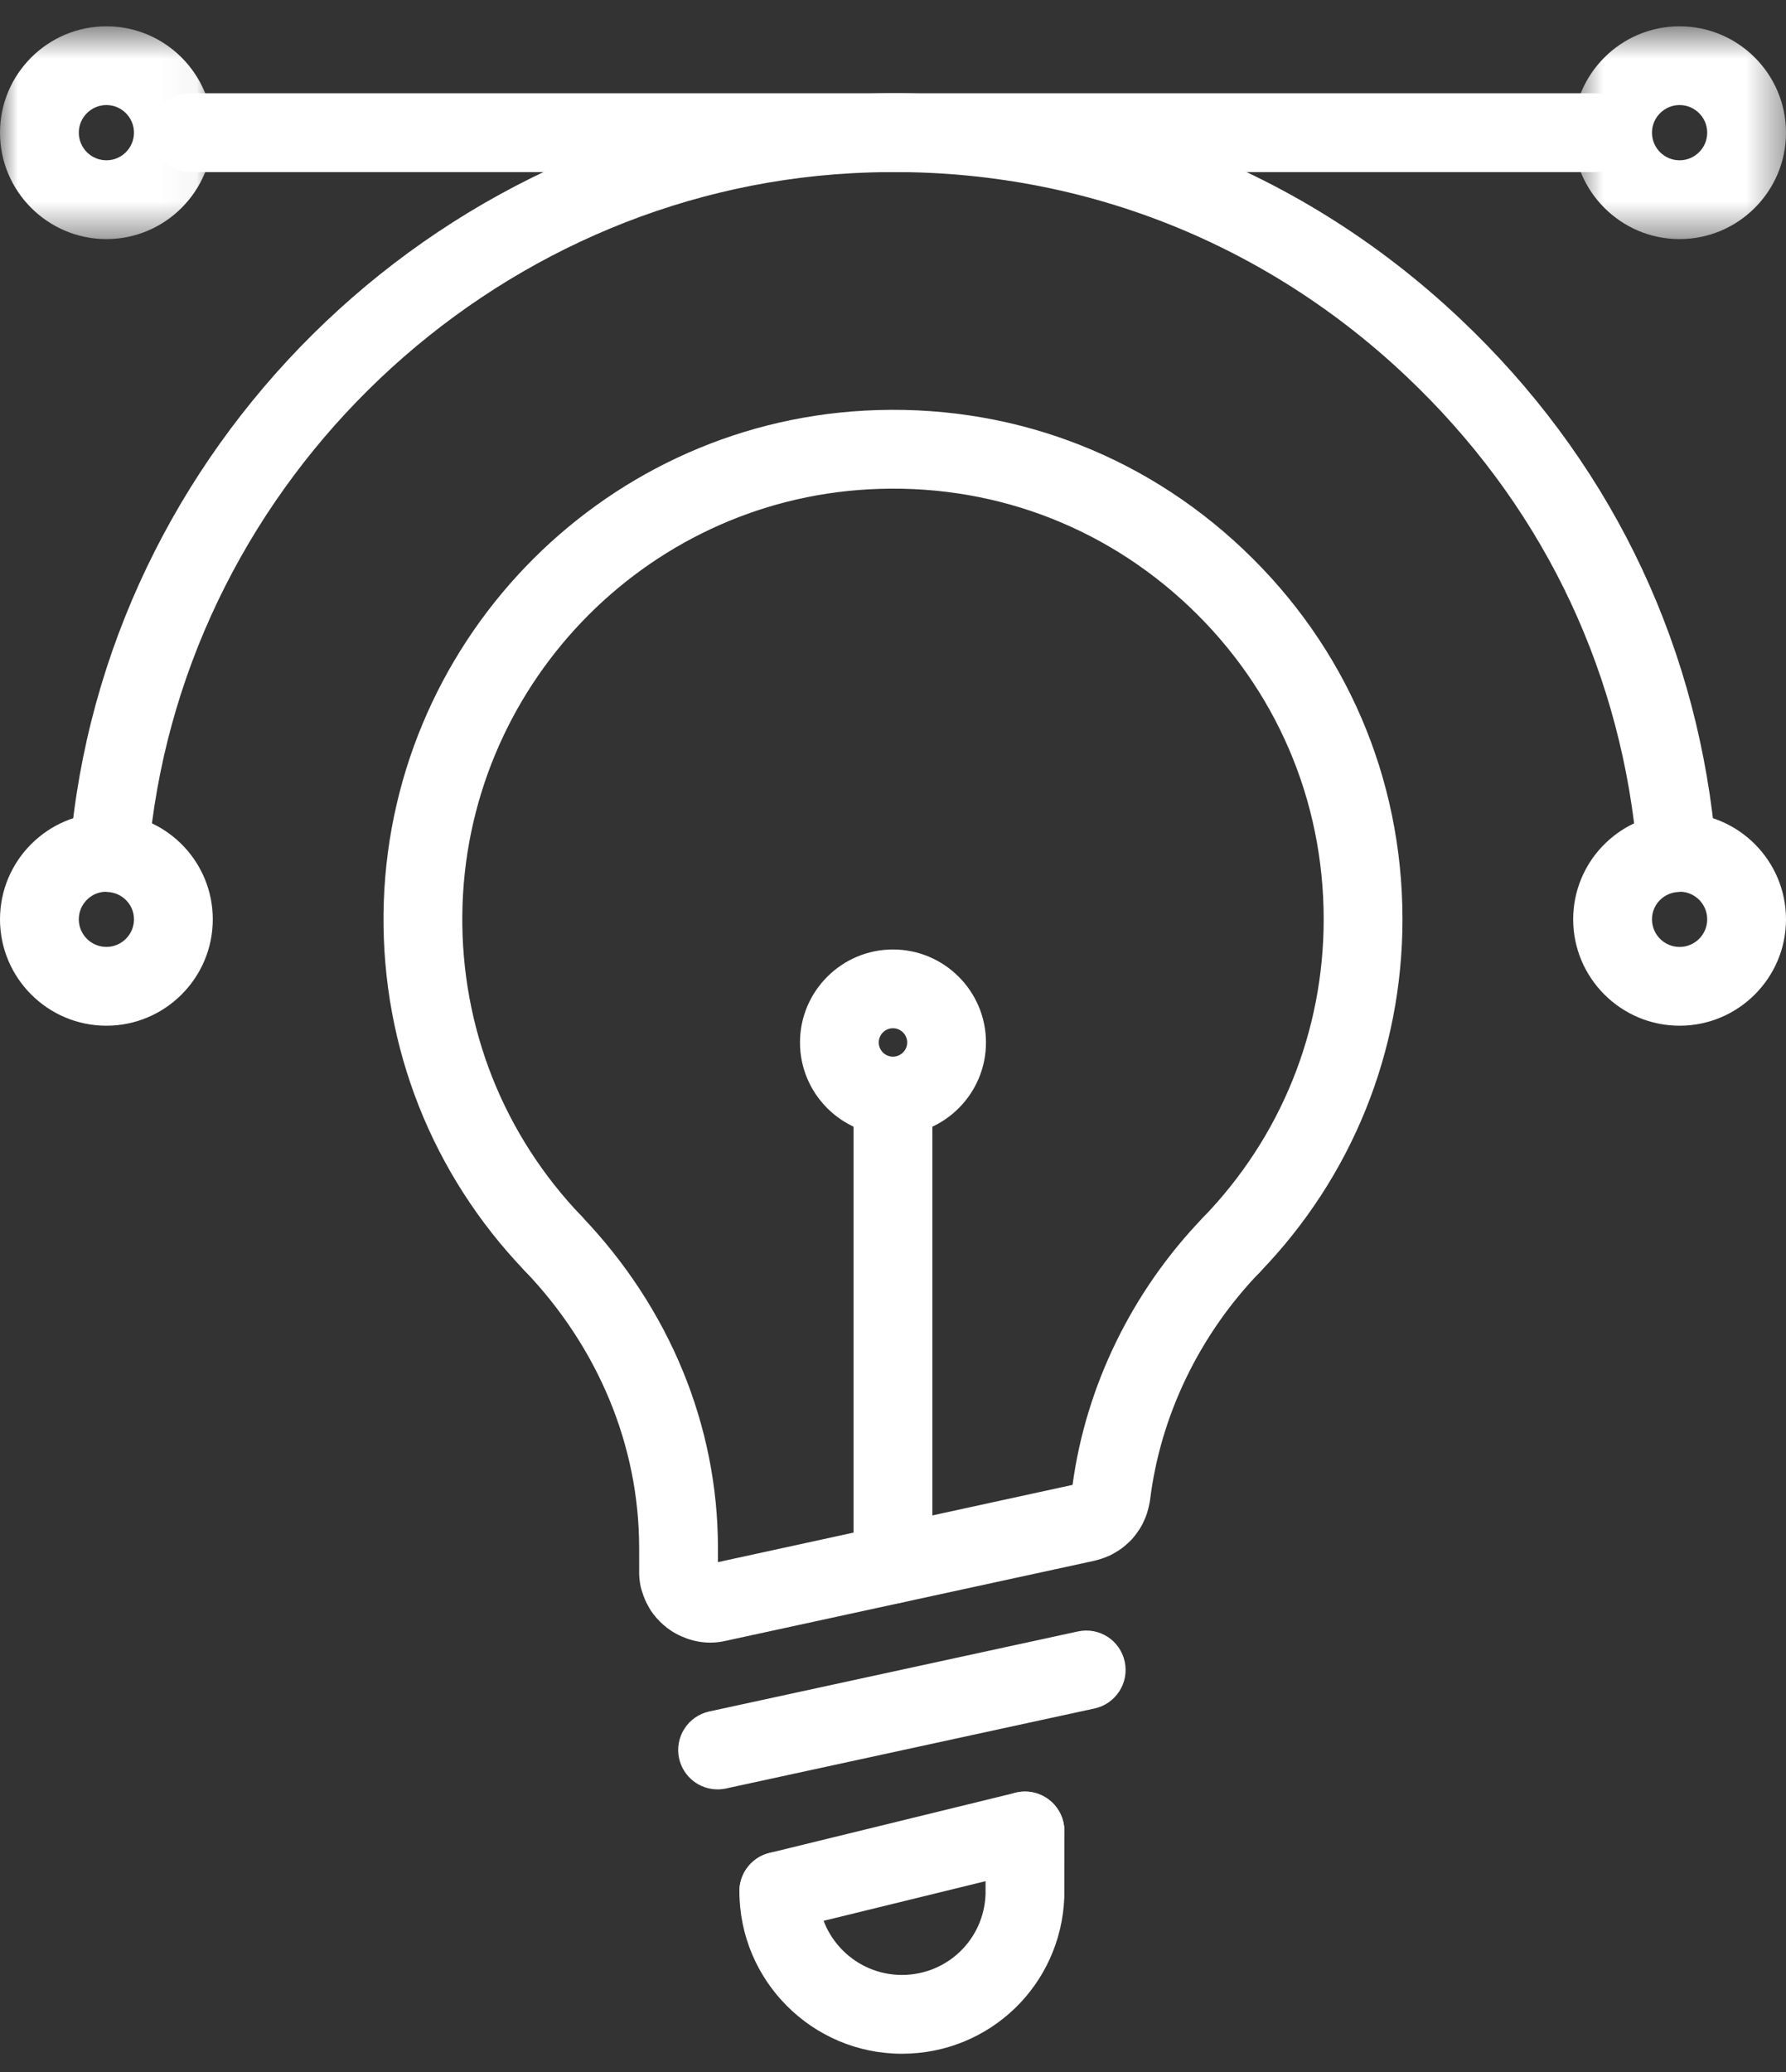
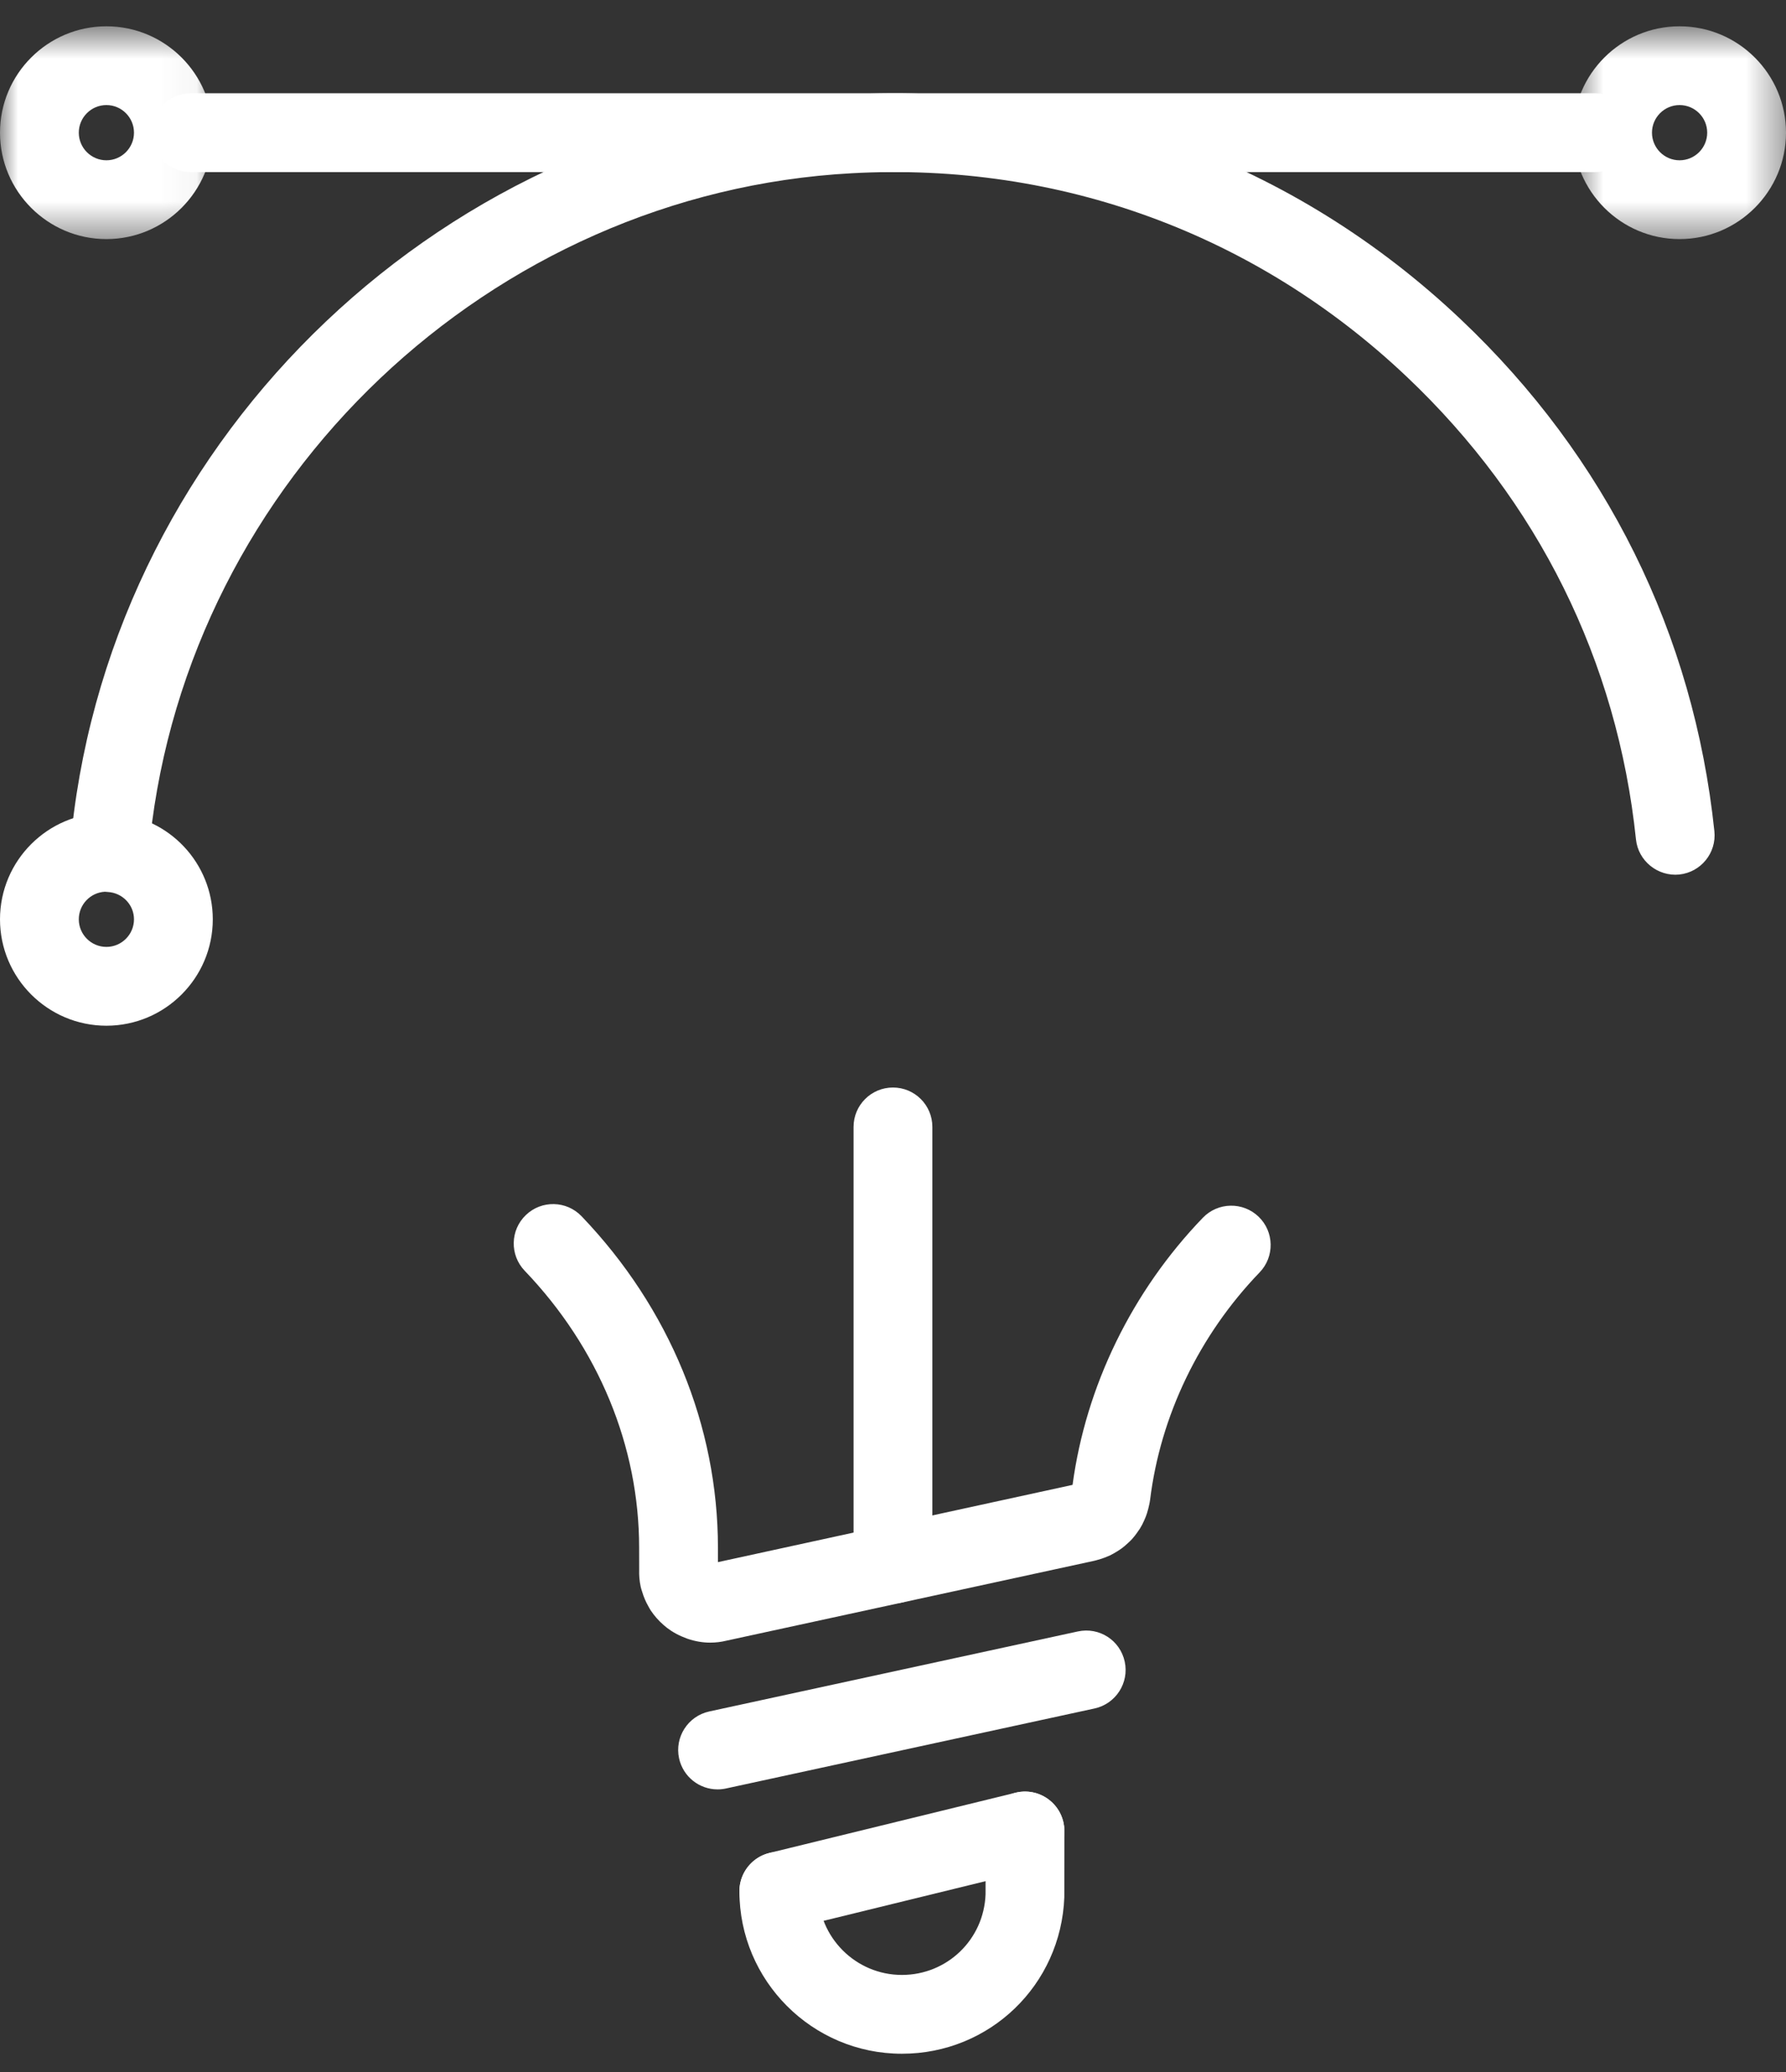
<svg xmlns="http://www.w3.org/2000/svg" xmlns:xlink="http://www.w3.org/1999/xlink" width="50px" height="58px" viewBox="0 0 50 58" version="1.1">
  <rect x="0" y="0" width="50" height="58" fill="#333333" stroke="none" />
  <title>Group 29</title>
  <desc>Created with Sketch.</desc>
  <defs>
    <polygon id="path-1" points="0.66 0.6 6.618 0.6 6.618 6.557 0.66 6.557" />
    <polygon id="path-3" points="0 0.6 5.957 0.6 5.957 6.557 0 6.557" />
  </defs>
  <g id="Individual-Service-Pages" stroke="none" stroke-width="1" fill="none" fill-rule="evenodd">
    <g id="UI/UX" transform="translate(-90, -145)">
      <g id="Group-29" transform="translate(90, 145)">
        <path d="M19.882,45.981 C19.669,45.981 19.461,45.945 19.246,45.872 C19.007,45.785 18.835,45.69 18.678,45.571 C18.657,45.555 18.599,45.506 18.579,45.489 C18.445,45.374 18.32,45.233 18.218,45.08 C18.196,45.046 18.162,44.986 18.143,44.949 C18.081,44.842 18.021,44.704 17.977,44.555 C17.96,44.506 17.945,44.457 17.935,44.409 C17.902,44.255 17.889,44.1 17.894,43.935 L17.893,43.325 C17.893,40.483 16.755,37.729 14.689,35.571 C14.267,35.131 14.282,34.432 14.722,34.012 C15.16,33.59 15.86,33.605 16.282,34.046 C18.743,36.616 20.099,39.912 20.099,43.325 L20.099,43.728 L30.027,41.565 C30.399,38.801 31.691,36.146 33.675,34.087 C34.097,33.649 34.796,33.636 35.235,34.058 C35.674,34.48 35.686,35.18 35.263,35.618 C33.575,37.37 32.486,39.632 32.197,41.986 C32.191,42.029 32.182,42.081 32.171,42.127 C32.162,42.168 32.154,42.201 32.146,42.234 C32.122,42.324 32.102,42.393 32.075,42.46 C32.066,42.482 32.037,42.55 32.027,42.571 C31.999,42.636 31.959,42.716 31.912,42.79 C31.894,42.819 31.849,42.884 31.828,42.911 C31.796,42.958 31.743,43.026 31.685,43.09 C31.661,43.116 31.599,43.177 31.572,43.199 C31.516,43.251 31.463,43.298 31.404,43.341 C31.378,43.361 31.308,43.407 31.28,43.424 C31.211,43.467 31.145,43.505 31.074,43.54 C31.041,43.555 30.956,43.589 30.923,43.602 C30.865,43.624 30.801,43.645 30.735,43.663 C30.692,43.676 30.643,43.689 30.607,43.696 L20.324,45.929 C20.192,45.962 20.038,45.981 19.882,45.981" id="Fill-1" fill="#FFFFFF" />
        <path d="M3.106,24.486 C3.066,24.486 3.027,24.484 2.986,24.479 C2.381,24.415 1.942,23.87 2.008,23.265 C3.206,12.115 12.545,3.25 23.733,2.646 C30.148,2.294 36.244,4.534 40.898,8.943 C44.962,12.79 47.416,17.744 47.995,23.268 C48.058,23.874 47.618,24.416 47.012,24.48 C46.414,24.54 45.864,24.104 45.8,23.498 C45.278,18.504 43.058,14.025 39.381,10.544 C35.17,6.556 29.669,4.531 23.852,4.849 C13.732,5.395 5.284,13.413 4.2,23.501 C4.14,24.067 3.662,24.486 3.106,24.486" id="Fill-3" fill="#FFFFFF" />
-         <path d="M34.469,35.955 C34.193,35.955 33.916,35.852 33.702,35.645 C33.264,35.221 33.253,34.523 33.676,34.086 C35.857,31.834 37.057,28.868 37.057,25.734 C37.057,22.389 35.718,19.279 33.289,16.977 C30.862,14.68 27.68,13.514 24.33,13.697 C18.014,14.038 13.012,19.268 12.943,25.602 C12.909,28.764 14.095,31.763 16.282,34.044 C16.703,34.485 16.687,35.183 16.248,35.604 C15.808,36.025 15.11,36.011 14.689,35.572 C12.1,32.87 10.697,29.322 10.737,25.579 C10.819,18.084 16.738,11.898 24.211,11.494 C28.173,11.279 31.935,12.658 34.805,15.377 C37.679,18.099 39.263,21.777 39.263,25.734 C39.263,29.444 37.842,32.955 35.262,35.619 C35.045,35.844 34.757,35.955 34.469,35.955" id="Fill-5" fill="#FFFFFF" />
        <path d="M20.088,50.089 C19.58,50.089 19.124,49.737 19.011,49.22 C18.882,48.625 19.26,48.038 19.855,47.908 L30.175,45.668 C30.777,45.538 31.358,45.917 31.487,46.512 C31.616,47.107 31.238,47.694 30.643,47.824 L20.323,50.064 C20.244,50.081 20.165,50.089 20.088,50.089" id="Fill-7" fill="#FFFFFF" />
        <path d="M21.802,54.043 C21.306,54.043 20.855,53.706 20.732,53.202 C20.587,52.61 20.95,52.013 21.541,51.868 L28.433,50.182 C29.019,50.036 29.622,50.399 29.766,50.991 C29.911,51.582 29.549,52.179 28.957,52.324 L22.065,54.011 C21.977,54.032 21.889,54.043 21.802,54.043" id="Fill-9" fill="#FFFFFF" />
        <path d="M25.249,57.489 C22.741,57.489 20.7,55.448 20.7,52.939 C20.7,52.331 21.194,51.836 21.803,51.836 C22.412,51.836 22.906,52.331 22.906,52.939 C22.906,54.231 23.957,55.283 25.249,55.283 C26.515,55.283 27.544,54.292 27.591,53.028 C27.592,52.934 27.593,51.295 27.593,51.253 C27.593,50.644 28.086,50.15 28.696,50.15 C29.304,50.15 29.798,50.644 29.798,51.253 C29.798,51.297 29.797,53.061 29.796,53.106 C29.704,55.565 27.708,57.489 25.249,57.489" id="Fill-11" fill="#FFFFFF" />
        <path d="M24.999,44.887 C24.39,44.887 23.896,44.393 23.896,43.784 L23.896,31.545 C23.896,30.935 24.39,30.442 24.999,30.442 C25.608,30.442 26.102,30.935 26.102,31.545 L26.102,43.784 C26.102,44.393 25.608,44.887 24.999,44.887" id="Fill-13" fill="#FFFFFF" />
-         <path d="M24.999,28.783 C24.78,28.783 24.601,28.962 24.601,29.181 C24.601,29.4 24.78,29.578 24.999,29.578 C25.218,29.578 25.397,29.4 25.397,29.181 C25.397,28.962 25.218,28.783 24.999,28.783 M24.999,31.784 C23.564,31.784 22.396,30.617 22.396,29.181 C22.396,27.746 23.564,26.578 24.999,26.578 C26.435,26.578 27.603,27.746 27.603,29.181 C27.603,30.617 26.435,31.784 24.999,31.784" id="Fill-15" fill="#FFFFFF" />
        <path d="M44.658,4.817 L5.341,4.817 C4.733,4.817 4.239,4.323 4.239,3.714 C4.239,3.105 4.733,2.611 5.341,2.611 L44.658,2.611 C45.267,2.611 45.761,3.105 45.761,3.714 C45.761,4.323 45.267,4.817 44.658,4.817" id="Fill-17" fill="#FFFFFF" />
-         <path d="M46.98,24.969 C46.569,24.991 46.248,25.326 46.248,25.734 C46.248,26.16 46.595,26.507 47.021,26.507 C47.447,26.507 47.794,26.16 47.794,25.734 C47.794,25.322 47.472,24.985 47.067,24.962 C47.037,24.965 47.009,24.968 46.98,24.969 M47.021,28.712 C45.378,28.712 44.042,27.376 44.042,25.734 C44.042,24.163 45.268,22.865 46.837,22.768 C46.894,22.761 46.978,22.754 47.021,22.754 C48.664,22.754 50,24.091 50,25.734 C50,27.376 48.664,28.712 47.021,28.712" id="Fill-19" fill="#FFFFFF" />
        <path d="M3.188,22.77 L3.188,22.77 L3.188,22.77 Z M2.937,24.962 C2.529,24.984 2.206,25.322 2.206,25.734 C2.206,26.159 2.553,26.506 2.979,26.506 C3.404,26.506 3.751,26.159 3.751,25.734 C3.751,25.327 3.429,24.992 3.019,24.969 C2.997,24.968 2.965,24.965 2.937,24.962 Z M2.979,28.712 C1.336,28.712 0,27.376 0,25.734 C0,24.091 1.336,22.755 2.979,22.755 C3.024,22.755 3.111,22.761 3.168,22.768 C4.735,22.867 5.957,24.165 5.957,25.734 C5.957,27.376 4.621,28.712 2.979,28.712 Z" id="Fill-21" fill="#FFFFFF" />
        <g id="Group-25" transform="translate(43.382, 0.136)">
          <mask id="mask-2" fill="white">
            <use xlink:href="#path-1" />
          </mask>
          <g id="Clip-24" />
          <path d="M3.638,2.805 C3.213,2.805 2.866,3.152 2.866,3.578 C2.866,4.004 3.213,4.351 3.638,4.351 C4.065,4.351 4.412,4.004 4.412,3.578 C4.412,3.152 4.065,2.805 3.638,2.805 M3.638,6.557 C1.996,6.557 0.66,5.22 0.66,3.578 C0.66,1.936 1.996,0.6 3.638,0.6 C5.281,0.6 6.618,1.936 6.618,3.578 C6.618,5.22 5.281,6.557 3.638,6.557" id="Fill-23" fill="#FFFFFF" mask="url(#mask-2)" />
        </g>
        <g id="Group-28" transform="translate(0, 0.136)">
          <mask id="mask-4" fill="white">
            <use xlink:href="#path-3" />
          </mask>
          <g id="Clip-27" />
          <path d="M2.979,2.805 C2.553,2.805 2.206,3.152 2.206,3.578 C2.206,4.004 2.553,4.351 2.979,4.351 C3.404,4.351 3.751,4.004 3.751,3.578 C3.751,3.152 3.404,2.805 2.979,2.805 M2.979,6.557 C1.337,6.557 -0,5.22 -0,3.578 C-0,1.936 1.337,0.6 2.979,0.6 C4.62,0.6 5.957,1.936 5.957,3.578 C5.957,5.22 4.62,6.557 2.979,6.557" id="Fill-26" fill="#FFFFFF" mask="url(#mask-4)" />
        </g>
      </g>
    </g>
  </g>
</svg>